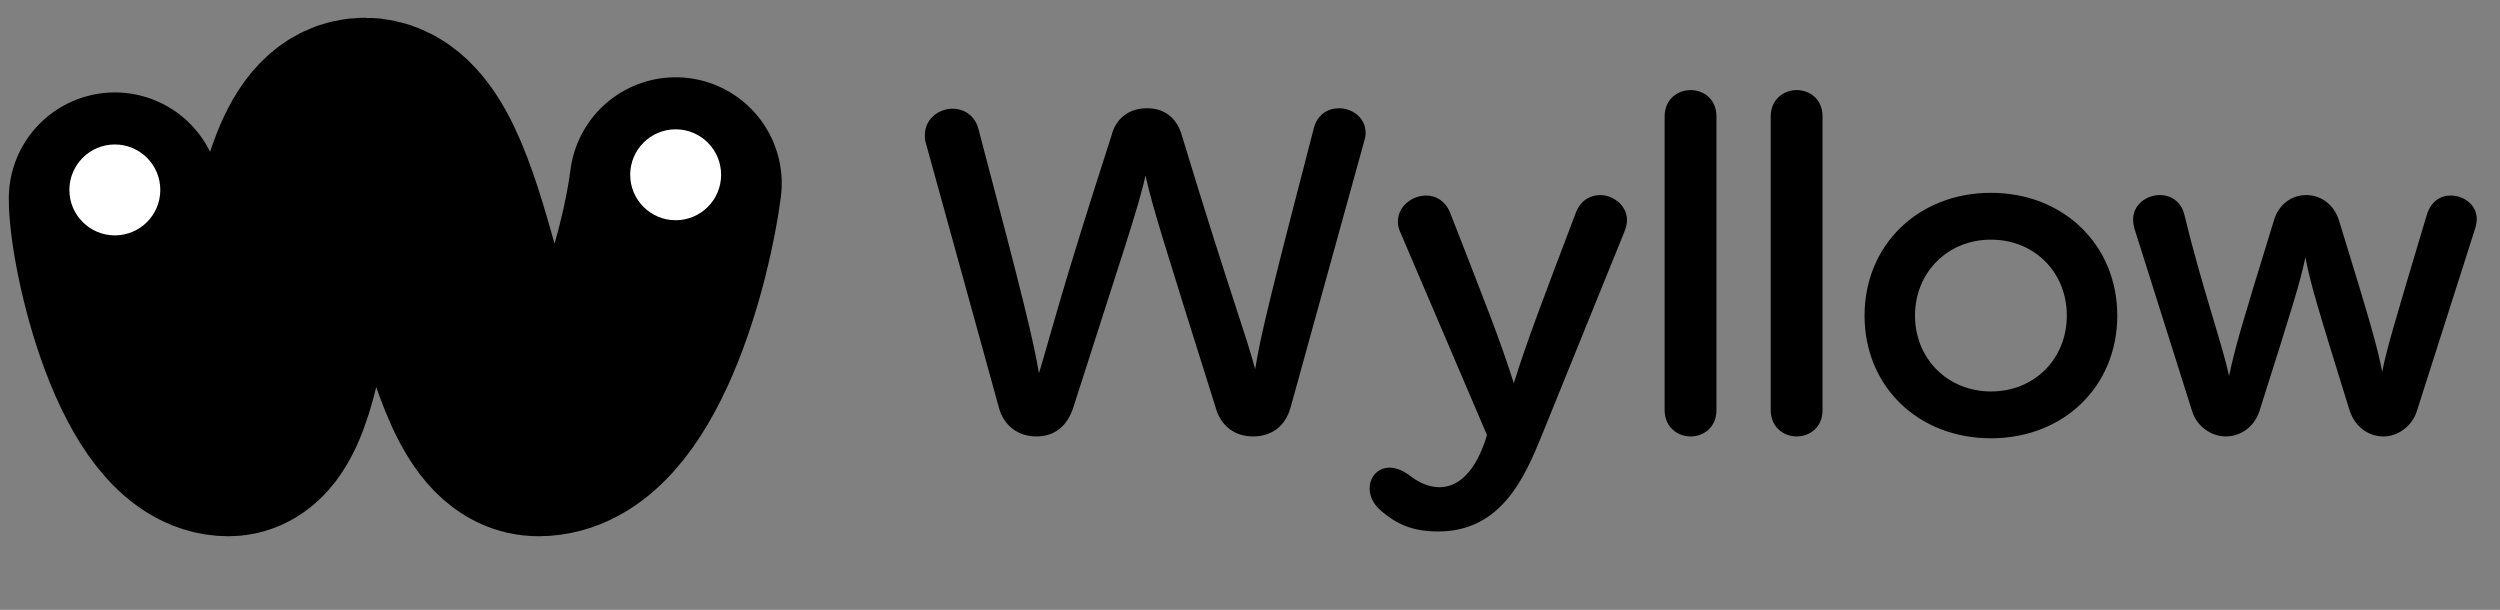
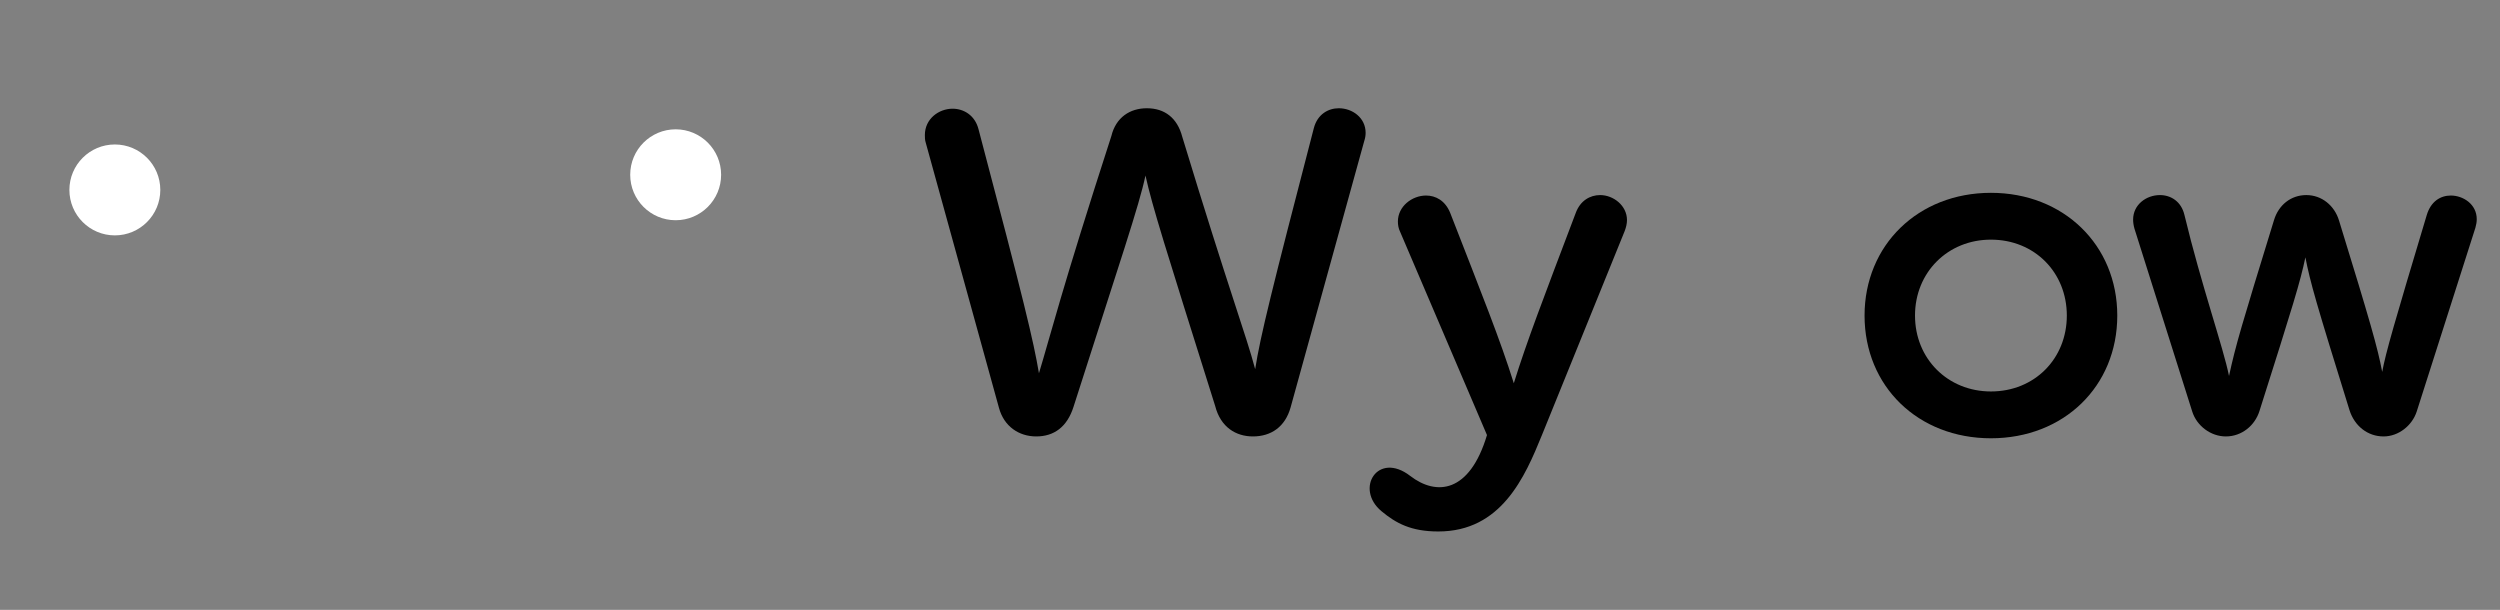
<svg xmlns="http://www.w3.org/2000/svg" width="660" height="161" viewBox="0 0 660 161" fill="none">
  <rect x="0" y="0" width="660" height="161" fill="#808080" stroke="none" />
-   <path d="M178.375 48.402C176.103 66.555 164.379 113.571 142.103 113.571C119.827 113.571 120.153 32.688 96.32 32.688C72.487 32.688 79.39 113.571 60.309 113.571C41.228 113.571 30.32 65.951 30.32 52.402" stroke="black" stroke-width="56" stroke-linecap="round" stroke-linejoin="round" />
  <circle cx="30.32" cy="50.141" r="12" fill="white" />
  <circle cx="178.375" cy="46.141" r="12" fill="white" />
  <path d="M587.621 115.22C583.661 115.22 579.941 112.46 578.741 108.62L563.501 60.38C563.261 59.54 563.141 58.7 563.141 57.98C563.141 54.02 566.621 51.5 570.221 51.5C573.101 51.5 575.861 53.18 576.701 56.78C581.141 75.26 587.021 91.94 588.461 99.26C590.261 90.98 591.701 86.18 600.341 58.1C601.541 54.14 604.781 51.5 608.861 51.5C612.941 51.5 616.301 54.26 617.501 58.22C625.781 85.1 627.701 91.82 628.901 98.18C629.861 93.02 632.021 85.58 640.661 56.78C641.741 53.18 644.261 51.62 647.021 51.62C650.261 51.62 653.861 53.9 653.861 57.86C653.861 58.58 653.741 59.3 653.501 60.14L638.021 108.62C636.821 112.34 633.221 115.22 629.261 115.22C625.061 115.22 621.581 112.46 620.261 108.26C611.381 79.7 609.941 74.66 608.621 67.94C607.301 74.3 605.381 80.54 596.501 108.5C595.301 112.34 591.821 115.22 587.621 115.22Z" fill="black" />
  <path d="M525.602 115.706C506.402 115.706 492.242 102.026 492.242 83.306C492.242 64.706 506.402 50.906 525.602 50.906C544.802 50.906 558.962 64.706 558.962 83.306C558.962 102.026 544.802 115.706 525.602 115.706ZM525.602 103.346C537.122 103.346 545.642 94.706 545.642 83.306C545.642 71.906 537.122 63.266 525.602 63.266C514.202 63.266 505.562 71.906 505.562 83.306C505.562 94.706 514.202 103.346 525.602 103.346Z" fill="black" />
-   <path d="M467.469 108.261V30.741C467.469 26.181 470.949 23.781 474.309 23.781C477.789 23.781 481.149 26.181 481.149 30.741V108.261C481.149 112.821 477.789 115.221 474.309 115.221C470.949 115.221 467.469 112.821 467.469 108.261Z" fill="black" />
-   <path d="M439.461 108.261V30.741C439.461 26.181 442.941 23.781 446.301 23.781C449.781 23.781 453.141 26.181 453.141 30.741V108.261C453.141 112.821 449.781 115.221 446.301 115.221C442.941 115.221 439.461 112.821 439.461 108.261Z" fill="black" />
  <path d="M422.444 51.5C419.804 51.5 417.164 52.94 415.964 56.3C407.324 79.1 403.124 90.02 399.644 101.18C396.044 89.66 391.244 77.78 382.844 56.18C381.524 52.94 379.004 51.62 376.484 51.62C372.764 51.62 369.044 54.5 369.044 58.46C369.044 59.3 369.164 60.26 369.644 61.22L392.564 114.86C387.946 130.245 379.158 130.93 372.29 125.637C363.726 119.036 357.596 129.027 364.699 134.947C368.532 138.142 372.528 140.309 379.712 140.309C396.289 140.309 402.541 126.032 407.072 114.86L428.924 60.98C429.284 60.02 429.524 59.06 429.524 58.1C429.524 54.26 425.924 51.5 422.444 51.5Z" fill="black" />
  <path d="M353.444 28.578C357.044 28.578 360.524 31.098 360.524 35.058C360.524 35.778 360.404 36.498 360.164 37.218L340.724 107.538C339.284 112.698 335.564 115.218 330.764 115.218C326.324 115.218 322.244 112.818 320.804 107.178C307.407 64.558 304.286 54.769 302.404 46.338C300.731 54.31 295.724 68.843 283.404 107.418C281.704 112.742 278.244 115.218 273.564 115.218C269.004 115.218 265.044 112.578 263.724 107.658L244.404 37.698C244.164 36.978 244.164 36.258 244.164 35.658C244.164 31.338 247.884 28.698 251.484 28.698C254.364 28.698 257.364 30.378 258.324 34.098C270.324 79.458 272.844 90.018 274.284 98.538C277.329 88.535 280.167 76.76 293.404 35.898C294.604 30.978 298.324 28.578 302.764 28.578C307.444 28.578 310.804 31.098 312.124 36.138C324.432 76.618 328.972 88.393 331.364 97.458C332.684 88.938 335.804 76.338 346.844 33.858C347.804 30.138 350.684 28.578 353.444 28.578Z" fill="black" />
</svg>